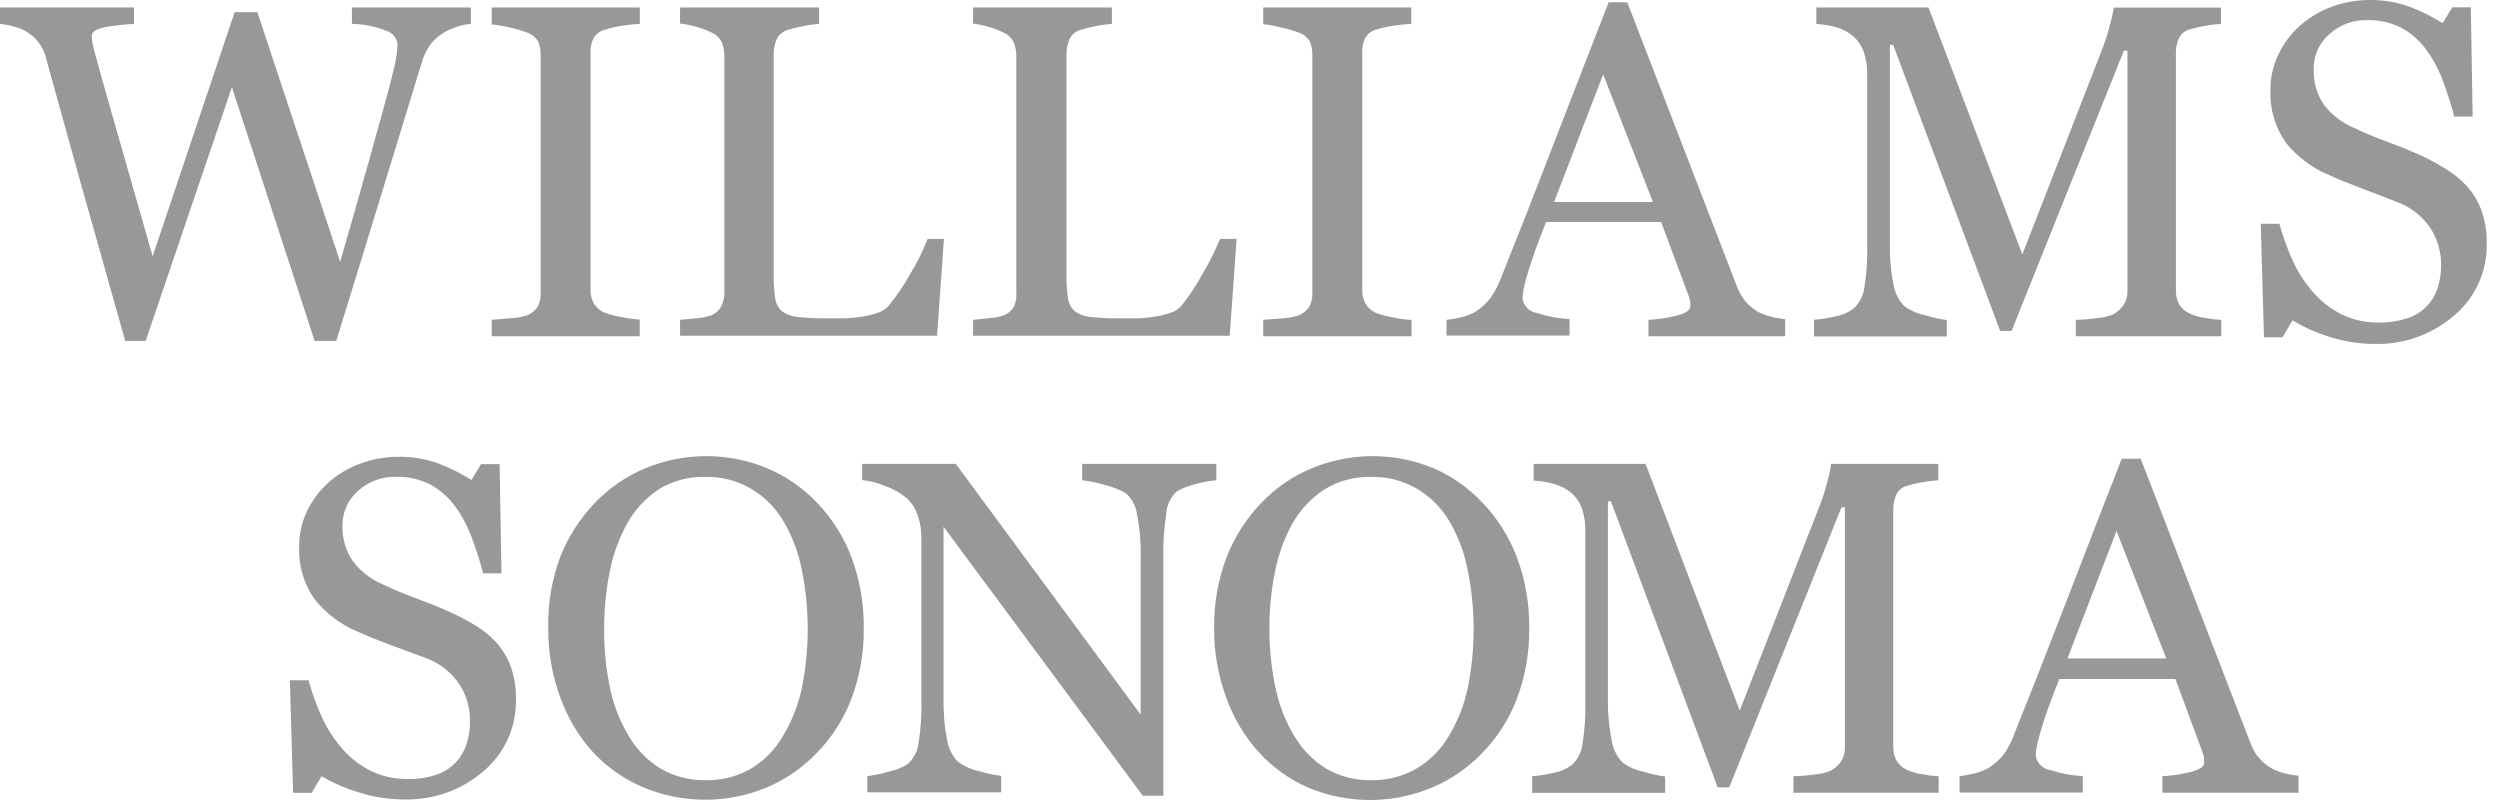
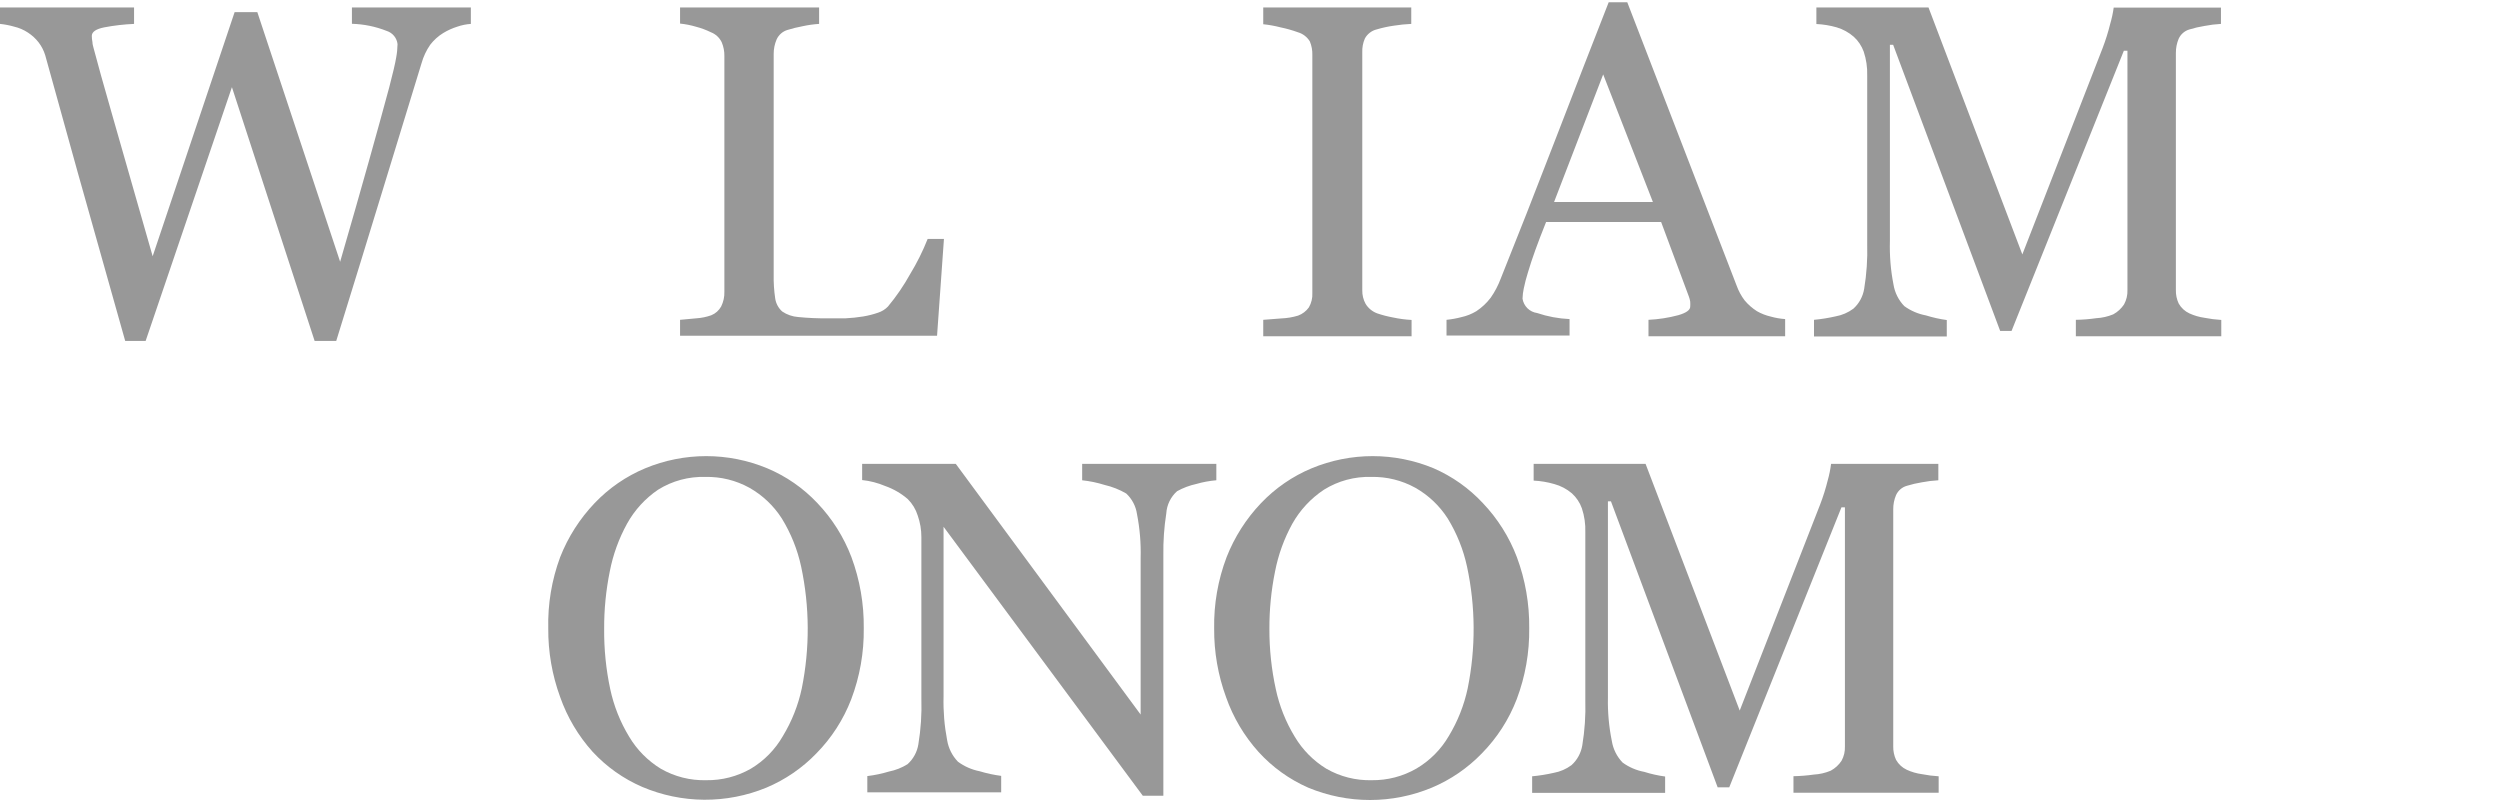
<svg xmlns="http://www.w3.org/2000/svg" width="125" height="40" viewBox="0 0 125 40" fill="none">
  <g clip-path="url(#clip0_1860_89)">
    <path d="M23.543 1.195C23.314 1.211 23.089 1.256 22.872 1.331C22.624 1.408 22.387 1.515 22.164 1.65C21.912 1.804 21.69 2.004 21.51 2.239C21.316 2.519 21.17 2.83 21.078 3.158C20.53 4.942 19.892 7.025 19.164 9.407C18.436 11.789 17.652 14.335 16.812 17.046H15.731L11.596 4.358L7.282 17.046H6.26L3.881 8.602L2.26 2.758C2.189 2.53 2.08 2.316 1.935 2.125C1.785 1.93 1.602 1.762 1.395 1.628C1.184 1.489 0.949 1.388 0.703 1.331C0.473 1.265 0.238 1.22 0 1.195L0 0.374H6.703V1.195C6.202 1.217 5.704 1.274 5.211 1.368C4.797 1.451 4.59 1.594 4.59 1.796C4.591 1.899 4.602 2.002 4.622 2.104C4.622 2.228 4.665 2.331 4.681 2.412C4.858 3.093 5.172 4.217 5.622 5.785C6.073 7.353 6.743 9.695 7.633 12.813L11.731 0.606H12.866L17.007 13.088C17.566 11.16 18.045 9.483 18.445 8.056C18.845 6.628 19.184 5.399 19.461 4.369C19.649 3.648 19.764 3.154 19.807 2.888C19.85 2.663 19.873 2.435 19.877 2.206C19.861 2.056 19.801 1.914 19.705 1.797C19.609 1.68 19.481 1.593 19.337 1.547C18.782 1.327 18.193 1.206 17.596 1.19V0.374H23.543V1.195Z" fill="#989898" />
-     <path d="M31.992 16.813H24.586V15.991L25.489 15.916C25.773 15.905 26.055 15.857 26.327 15.775C26.544 15.696 26.733 15.553 26.867 15.364C26.99 15.145 27.046 14.896 27.03 14.645V2.752C27.038 2.519 26.995 2.287 26.905 2.071C26.77 1.848 26.556 1.684 26.305 1.612C26.027 1.51 25.741 1.429 25.451 1.368C25.167 1.298 24.878 1.249 24.586 1.222V0.374H31.992V1.195C31.704 1.208 31.417 1.237 31.133 1.282C30.842 1.326 30.555 1.391 30.273 1.477C30.149 1.504 30.033 1.556 29.93 1.63C29.828 1.705 29.742 1.8 29.678 1.909C29.576 2.125 29.524 2.362 29.527 2.601V14.494C29.522 14.732 29.58 14.967 29.695 15.175C29.827 15.39 30.026 15.555 30.262 15.645C30.522 15.734 30.787 15.803 31.057 15.851C31.363 15.917 31.674 15.959 31.987 15.975V16.797L31.992 16.813Z" fill="#989898" />
    <path d="M47.199 11.921L46.853 16.786H34.003V15.991L34.814 15.916C35.068 15.9 35.319 15.849 35.56 15.764C35.771 15.68 35.946 15.525 36.057 15.326C36.172 15.095 36.228 14.839 36.219 14.58V2.806C36.224 2.567 36.178 2.329 36.084 2.109C35.973 1.881 35.78 1.703 35.544 1.612C35.305 1.495 35.055 1.403 34.798 1.336C34.538 1.259 34.272 1.206 34.003 1.179V0.374H40.955V1.195C40.673 1.213 40.393 1.253 40.117 1.314C39.865 1.36 39.616 1.422 39.371 1.498C39.252 1.534 39.142 1.595 39.049 1.677C38.956 1.759 38.881 1.86 38.83 1.974C38.733 2.201 38.683 2.446 38.684 2.693V13.732C38.676 14.13 38.702 14.527 38.76 14.921C38.796 15.174 38.921 15.405 39.111 15.575C39.347 15.735 39.622 15.83 39.906 15.851C40.397 15.9 40.889 15.922 41.382 15.916C41.667 15.916 41.964 15.916 42.274 15.916C42.569 15.902 42.863 15.871 43.155 15.824C43.409 15.782 43.658 15.719 43.901 15.635C44.09 15.575 44.261 15.469 44.398 15.326C44.818 14.822 45.189 14.279 45.507 13.705C45.848 13.145 46.141 12.557 46.382 11.948H47.199V11.921Z" fill="#989898" />
-     <path d="M61.832 11.921L61.486 16.786H48.653V15.991L49.458 15.91C49.713 15.894 49.964 15.843 50.204 15.759C50.415 15.674 50.591 15.52 50.702 15.321C50.801 15.084 50.84 14.826 50.815 14.57V2.806C50.819 2.567 50.773 2.329 50.68 2.109C50.569 1.881 50.376 1.704 50.139 1.612C49.901 1.495 49.651 1.403 49.393 1.336C49.152 1.262 48.904 1.21 48.653 1.179V0.374H55.594V1.195C55.312 1.213 55.032 1.253 54.756 1.314C54.504 1.36 54.255 1.422 54.01 1.498C53.891 1.534 53.781 1.595 53.688 1.677C53.595 1.759 53.52 1.86 53.469 1.974C53.372 2.201 53.322 2.446 53.324 2.693V13.732C53.316 14.13 53.341 14.527 53.399 14.921C53.435 15.174 53.56 15.405 53.751 15.575C53.987 15.735 54.261 15.83 54.545 15.851C55.036 15.9 55.528 15.922 56.021 15.916C56.306 15.916 56.603 15.916 56.913 15.916C57.208 15.902 57.502 15.871 57.794 15.824C58.048 15.782 58.297 15.719 58.54 15.635C58.729 15.575 58.9 15.469 59.038 15.326C59.448 14.821 59.81 14.278 60.119 13.705C60.46 13.145 60.753 12.557 60.995 11.948H61.822L61.832 11.921Z" fill="#989898" />
    <path d="M70.563 16.813H63.162V15.991L64.065 15.921C64.349 15.91 64.631 15.863 64.903 15.781C65.121 15.701 65.309 15.558 65.444 15.37C65.571 15.15 65.631 14.899 65.617 14.645V2.752C65.625 2.519 65.582 2.287 65.492 2.071C65.357 1.848 65.143 1.684 64.892 1.612C64.61 1.51 64.321 1.428 64.027 1.368C63.743 1.294 63.454 1.242 63.162 1.212V0.374H70.563V1.195C70.275 1.208 69.988 1.237 69.704 1.282C69.409 1.323 69.118 1.386 68.833 1.471C68.709 1.501 68.592 1.557 68.49 1.636C68.389 1.714 68.305 1.812 68.244 1.925C68.148 2.145 68.104 2.383 68.114 2.623V14.516C68.109 14.753 68.167 14.988 68.282 15.197C68.416 15.412 68.617 15.578 68.855 15.667C69.114 15.755 69.38 15.824 69.649 15.873C69.956 15.939 70.266 15.981 70.579 15.997V16.819L70.563 16.813Z" fill="#989898" />
    <path d="M89.257 16.813H82.424V15.991C82.928 15.967 83.428 15.889 83.916 15.759C84.312 15.644 84.511 15.501 84.511 15.332C84.517 15.249 84.517 15.166 84.511 15.083C84.497 14.992 84.473 14.904 84.44 14.818L83.056 11.099H77.305C77.088 11.64 76.908 12.11 76.764 12.51C76.62 12.91 76.497 13.281 76.396 13.624C76.312 13.89 76.242 14.161 76.186 14.434C76.151 14.598 76.132 14.765 76.126 14.932C76.154 15.114 76.24 15.283 76.371 15.413C76.503 15.543 76.673 15.626 76.856 15.651C77.379 15.828 77.925 15.929 78.478 15.954V16.775H72.326V15.991C72.578 15.966 72.827 15.921 73.072 15.856C73.335 15.799 73.587 15.698 73.818 15.559C74.094 15.376 74.337 15.148 74.537 14.883C74.741 14.59 74.908 14.272 75.034 13.937C75.863 11.876 76.775 9.555 77.769 6.974C78.764 4.394 79.653 2.107 80.434 0.114H81.364L86.835 14.289C86.93 14.55 87.062 14.796 87.23 15.018C87.406 15.229 87.614 15.411 87.846 15.559C88.062 15.682 88.295 15.773 88.538 15.829C88.773 15.895 89.014 15.937 89.257 15.954V16.775V16.813ZM82.645 10.099L80.159 3.72L77.704 10.099H82.645Z" fill="#989898" />
    <path d="M111.064 16.813H103.793V15.991C104.133 15.986 104.473 15.959 104.81 15.91C105.103 15.895 105.392 15.829 105.664 15.716C105.882 15.597 106.068 15.426 106.204 15.218C106.323 15 106.381 14.753 106.372 14.505V2.536H106.193L100.577 16.548H100.009L94.657 2.239H94.495V12.061C94.475 12.787 94.534 13.512 94.674 14.224C94.739 14.631 94.927 15.008 95.214 15.305C95.535 15.538 95.905 15.697 96.295 15.77C96.636 15.876 96.985 15.954 97.339 16.002V16.824H90.7V15.991C91.064 15.957 91.425 15.899 91.781 15.818C92.103 15.76 92.406 15.629 92.668 15.435C92.957 15.175 93.147 14.823 93.209 14.44C93.331 13.7 93.382 12.951 93.36 12.202V3.779C93.373 3.374 93.314 2.97 93.187 2.585C93.084 2.299 92.913 2.043 92.69 1.839C92.442 1.622 92.151 1.462 91.835 1.368C91.504 1.273 91.163 1.217 90.819 1.201V0.374H96.425L101.117 12.721L105.134 2.396C105.282 2.007 105.407 1.61 105.507 1.206C105.587 0.935 105.647 0.659 105.685 0.379H111.048V1.195C110.77 1.21 110.494 1.245 110.221 1.298C109.968 1.338 109.719 1.396 109.475 1.471C109.356 1.505 109.247 1.564 109.153 1.644C109.06 1.724 108.985 1.824 108.934 1.936C108.84 2.16 108.792 2.401 108.794 2.644V14.499C108.788 14.732 108.836 14.964 108.934 15.175C109.057 15.394 109.246 15.568 109.475 15.672C109.712 15.78 109.963 15.853 110.221 15.889C110.499 15.944 110.781 15.98 111.064 15.997V16.819V16.813Z" fill="#989898" />
-     <path d="M123.314 9.272C123.654 9.646 123.916 10.083 124.087 10.559C124.264 11.08 124.348 11.629 124.335 12.18C124.35 12.862 124.212 13.538 123.931 14.159C123.651 14.78 123.235 15.33 122.714 15.77C121.608 16.729 120.182 17.238 118.719 17.197C117.972 17.195 117.23 17.08 116.518 16.856C115.856 16.655 115.221 16.374 114.626 16.018L114.129 16.862H113.199L113.037 11.191H113.972C114.148 11.835 114.376 12.464 114.653 13.072C114.919 13.641 115.265 14.169 115.681 14.64C116.075 15.087 116.553 15.454 117.086 15.721C117.669 16.002 118.31 16.14 118.957 16.127C119.432 16.136 119.905 16.064 120.357 15.916C120.71 15.805 121.032 15.612 121.296 15.353C121.56 15.094 121.759 14.775 121.876 14.424C122.001 14.04 122.061 13.638 122.054 13.234C122.059 12.582 121.871 11.942 121.514 11.396C121.111 10.803 120.532 10.351 119.859 10.104C119.362 9.906 118.787 9.685 118.135 9.439C117.483 9.194 116.922 8.966 116.454 8.753C115.608 8.402 114.864 7.845 114.291 7.131C113.748 6.358 113.478 5.426 113.524 4.482C113.521 3.878 113.654 3.282 113.913 2.736C114.173 2.186 114.541 1.693 114.994 1.287C115.458 0.875 115.995 0.554 116.578 0.341C117.187 0.114 117.831 -0.001 118.481 0.001C119.174 -0.011 119.863 0.107 120.513 0.347C121.078 0.566 121.621 0.837 122.135 1.158L122.611 0.368H123.541L123.633 5.828H122.714C122.554 5.221 122.362 4.622 122.141 4.034C121.938 3.482 121.66 2.962 121.314 2.487C120.991 2.043 120.576 1.674 120.097 1.406C119.554 1.124 118.947 0.987 118.335 1.006C117.642 0.993 116.97 1.247 116.459 1.714C116.211 1.929 116.013 2.196 115.879 2.496C115.746 2.796 115.68 3.122 115.686 3.45C115.662 4.077 115.836 4.695 116.183 5.217C116.561 5.718 117.062 6.113 117.638 6.364C118.18 6.626 118.736 6.86 119.303 7.066C119.847 7.264 120.375 7.475 120.886 7.699C121.34 7.903 121.781 8.136 122.205 8.396C122.614 8.634 122.987 8.929 123.314 9.272Z" fill="#989898" />
-     <path d="M24.775 32.079C25.113 32.448 25.376 32.88 25.548 33.349C25.725 33.871 25.809 34.42 25.797 34.971C25.812 35.653 25.674 36.329 25.393 36.95C25.112 37.571 24.696 38.121 24.175 38.561C23.067 39.514 21.642 40.018 20.18 39.972C19.434 39.97 18.692 39.855 17.98 39.631C17.315 39.436 16.676 39.16 16.077 38.809L15.585 39.642H14.656L14.493 34.014H15.429C15.605 34.659 15.833 35.288 16.11 35.896C16.375 36.465 16.721 36.993 17.137 37.463C17.532 37.911 18.009 38.278 18.542 38.545C19.125 38.825 19.766 38.964 20.413 38.95C20.888 38.959 21.361 38.888 21.813 38.739C22.179 38.615 22.511 38.406 22.781 38.128C23.025 37.871 23.209 37.562 23.321 37.225C23.447 36.842 23.507 36.44 23.5 36.036C23.505 35.384 23.317 34.744 22.959 34.198C22.557 33.605 21.978 33.153 21.305 32.906C20.797 32.722 20.218 32.51 19.57 32.268C18.921 32.027 18.362 31.8 17.894 31.587C17.048 31.237 16.304 30.679 15.731 29.965C15.187 29.193 14.915 28.261 14.958 27.317C14.955 26.715 15.086 26.12 15.342 25.576C15.602 25.025 15.97 24.533 16.423 24.127C16.887 23.715 17.424 23.394 18.007 23.181C18.619 22.953 19.268 22.837 19.921 22.84C20.614 22.829 21.303 22.946 21.953 23.186C22.518 23.405 23.061 23.677 23.575 23.997L24.051 23.208H24.981L25.073 28.668H24.159C24 28.06 23.808 27.461 23.586 26.873C23.384 26.32 23.105 25.798 22.759 25.322C22.437 24.877 22.022 24.509 21.543 24.241C20.999 23.959 20.392 23.821 19.78 23.841C19.088 23.826 18.417 24.078 17.904 24.543C17.657 24.756 17.459 25.021 17.324 25.319C17.19 25.617 17.122 25.941 17.126 26.268C17.102 26.895 17.276 27.513 17.623 28.035C17.999 28.538 18.498 28.934 19.072 29.187C19.615 29.449 20.171 29.684 20.737 29.89C21.281 30.088 21.809 30.299 22.321 30.522C22.78 30.721 23.226 30.948 23.656 31.203C24.069 31.441 24.446 31.736 24.775 32.079Z" fill="#989898" />
    <path d="M40.869 25.154C41.611 25.933 42.19 26.852 42.572 27.857C42.993 28.993 43.202 30.197 43.188 31.409C43.204 32.624 42.991 33.83 42.561 34.966C42.172 35.977 41.579 36.897 40.82 37.669C40.111 38.404 39.259 38.987 38.317 39.383C37.332 39.788 36.276 39.993 35.21 39.987C34.145 39.98 33.091 39.762 32.111 39.345C31.171 38.939 30.325 38.34 29.63 37.588C28.914 36.792 28.363 35.862 28.008 34.853C27.606 33.753 27.404 32.59 27.413 31.42C27.384 30.206 27.586 28.997 28.008 27.857C28.402 26.853 28.988 25.935 29.733 25.154C30.446 24.405 31.308 23.812 32.262 23.414C33.229 23.013 34.265 22.806 35.311 22.806C36.358 22.806 37.394 23.013 38.36 23.414C39.309 23.812 40.163 24.405 40.869 25.154ZM39.144 36.804C39.591 36.066 39.911 35.259 40.09 34.415C40.496 32.407 40.485 30.337 40.058 28.333C39.874 27.48 39.547 26.665 39.09 25.922C38.683 25.286 38.126 24.759 37.468 24.387C36.795 24.016 36.036 23.829 35.268 23.846C34.435 23.821 33.613 24.043 32.906 24.484C32.263 24.92 31.731 25.502 31.354 26.182C30.943 26.928 30.651 27.734 30.489 28.571C30.298 29.516 30.203 30.478 30.208 31.442C30.199 32.453 30.3 33.463 30.511 34.453C30.691 35.297 31.012 36.105 31.462 36.842C31.851 37.494 32.393 38.041 33.041 38.437C33.731 38.833 34.516 39.031 35.311 39.01C36.096 39.022 36.869 38.822 37.549 38.431C38.211 38.034 38.76 37.474 39.144 36.804Z" fill="#989898" />
    <path d="M60.811 24.014C60.474 24.043 60.141 24.104 59.816 24.198C59.48 24.271 59.156 24.393 58.854 24.56C58.534 24.845 58.34 25.245 58.314 25.673C58.206 26.364 58.157 27.062 58.168 27.76V39.788H57.141L47.178 26.338V34.815C47.158 35.549 47.218 36.283 47.356 37.004C47.422 37.411 47.611 37.788 47.897 38.085C48.218 38.322 48.587 38.484 48.978 38.561C49.331 38.668 49.693 38.746 50.059 38.794V39.615H43.366V38.804C43.733 38.76 44.094 38.684 44.448 38.577C44.777 38.512 45.092 38.387 45.377 38.21C45.666 37.95 45.857 37.599 45.918 37.215C46.042 36.463 46.093 35.701 46.069 34.939V26.857C46.07 26.489 46.008 26.123 45.886 25.776C45.789 25.466 45.619 25.184 45.388 24.954C45.056 24.668 44.673 24.446 44.258 24.3C43.891 24.145 43.503 24.044 43.107 24.003V23.192H47.788L57.032 35.728V27.906C57.053 27.166 56.991 26.427 56.849 25.701C56.792 25.306 56.601 24.944 56.308 24.673C55.971 24.477 55.607 24.334 55.227 24.246C54.863 24.132 54.488 24.054 54.108 24.014V23.192H60.817V24.014H60.811Z" fill="#989898" />
    <path d="M74.142 25.154C74.883 25.933 75.462 26.852 75.844 27.857C76.266 28.993 76.475 30.197 76.461 31.409C76.477 32.624 76.264 33.83 75.834 34.966C75.445 35.977 74.852 36.897 74.093 37.669C73.383 38.404 72.532 38.987 71.59 39.383C70.611 39.79 69.561 40 68.501 40C67.44 40 66.39 39.79 65.411 39.383C64.466 38.968 63.618 38.358 62.924 37.593C62.209 36.798 61.657 35.868 61.303 34.858C60.901 33.759 60.699 32.596 60.708 31.425C60.687 30.207 60.898 28.997 61.33 27.857C61.724 26.853 62.31 25.935 63.054 25.154C63.768 24.405 64.629 23.812 65.584 23.414C66.551 23.013 67.587 22.806 68.633 22.806C69.679 22.806 70.715 23.013 71.682 23.414C72.613 23.819 73.45 24.411 74.142 25.154ZM72.439 36.804C72.886 36.066 73.206 35.259 73.385 34.415C73.791 32.407 73.78 30.337 73.352 28.333C73.168 27.48 72.841 26.665 72.385 25.922C71.977 25.286 71.421 24.759 70.763 24.387C70.09 24.016 69.331 23.829 68.563 23.846C67.73 23.821 66.908 24.043 66.2 24.484C65.544 24.918 65.001 25.502 64.616 26.187C64.205 26.933 63.913 27.74 63.752 28.576C63.56 29.521 63.466 30.483 63.47 31.447C63.467 32.458 63.574 33.465 63.789 34.453C63.969 35.297 64.291 36.105 64.741 36.842C65.13 37.494 65.671 38.041 66.319 38.437C67.009 38.833 67.795 39.031 68.59 39.01C69.371 39.02 70.14 38.82 70.817 38.431C71.488 38.037 72.047 37.477 72.439 36.804Z" fill="#989898" />
    <path d="M96.933 39.637H89.673V38.81C90.013 38.804 90.352 38.777 90.689 38.729C90.981 38.713 91.268 38.647 91.538 38.534C91.756 38.415 91.942 38.245 92.078 38.037C92.198 37.818 92.255 37.572 92.246 37.323V25.365H92.073L86.462 39.367H85.883L80.548 25.068H80.396V34.885C80.381 35.611 80.447 36.336 80.591 37.047C80.656 37.455 80.845 37.832 81.131 38.129C81.453 38.362 81.822 38.521 82.213 38.593C82.553 38.7 82.902 38.778 83.256 38.826V39.642H76.607V38.815C76.97 38.781 77.332 38.723 77.688 38.642C78.009 38.584 78.312 38.453 78.574 38.258C78.863 37.998 79.053 37.647 79.115 37.264C79.237 36.524 79.288 35.775 79.266 35.026V26.609C79.279 26.203 79.221 25.799 79.093 25.414C78.991 25.128 78.82 24.872 78.596 24.668C78.34 24.45 78.039 24.291 77.715 24.203C77.379 24.105 77.032 24.047 76.682 24.03V23.192H82.278L86.986 35.528L91.013 25.209C91.162 24.82 91.286 24.423 91.386 24.019C91.463 23.748 91.519 23.472 91.554 23.192H96.917V24.014C96.639 24.029 96.362 24.063 96.09 24.116C95.837 24.157 95.588 24.215 95.344 24.29C95.225 24.323 95.115 24.382 95.022 24.462C94.929 24.543 94.854 24.642 94.803 24.754C94.708 24.978 94.66 25.219 94.662 25.463V37.312C94.656 37.547 94.704 37.78 94.803 37.993C94.926 38.212 95.115 38.386 95.344 38.491C95.58 38.599 95.832 38.672 96.09 38.707C96.368 38.762 96.65 38.798 96.933 38.815V39.642V39.637Z" fill="#989898" />
-     <path d="M114.924 39.637H108.118V38.81C108.622 38.785 109.122 38.707 109.61 38.577C110.006 38.462 110.205 38.319 110.205 38.15C110.21 38.067 110.21 37.984 110.205 37.901C110.191 37.811 110.168 37.722 110.134 37.637L108.772 33.95H102.966C102.75 34.49 102.57 34.961 102.426 35.361C102.281 35.761 102.159 36.132 102.058 36.474C101.974 36.741 101.903 37.011 101.847 37.285C101.813 37.449 101.793 37.615 101.788 37.782C101.815 37.965 101.901 38.134 102.033 38.264C102.164 38.393 102.334 38.477 102.518 38.502C103.041 38.678 103.587 38.78 104.139 38.804V39.626H97.977V38.804C98.228 38.779 98.478 38.733 98.723 38.669C98.986 38.612 99.238 38.511 99.469 38.372C99.743 38.195 99.986 37.974 100.188 37.718C100.392 37.424 100.559 37.106 100.685 36.772C101.514 34.71 102.426 32.389 103.42 29.809C104.415 27.229 105.303 24.938 106.085 22.938H107.037L112.508 37.112C112.602 37.374 112.735 37.62 112.902 37.842C113.079 38.053 113.287 38.235 113.518 38.383C113.735 38.508 113.968 38.6 114.21 38.658C114.445 38.724 114.686 38.766 114.929 38.783V39.604L114.924 39.637ZM108.313 32.923L105.826 26.544L103.372 32.923H108.313Z" fill="#989898" />
  </g>
  <defs>
    <clipPath id="clip0_1860_89">
      <rect width="125" height="40" fill="white" />
    </clipPath>
  </defs>
</svg>